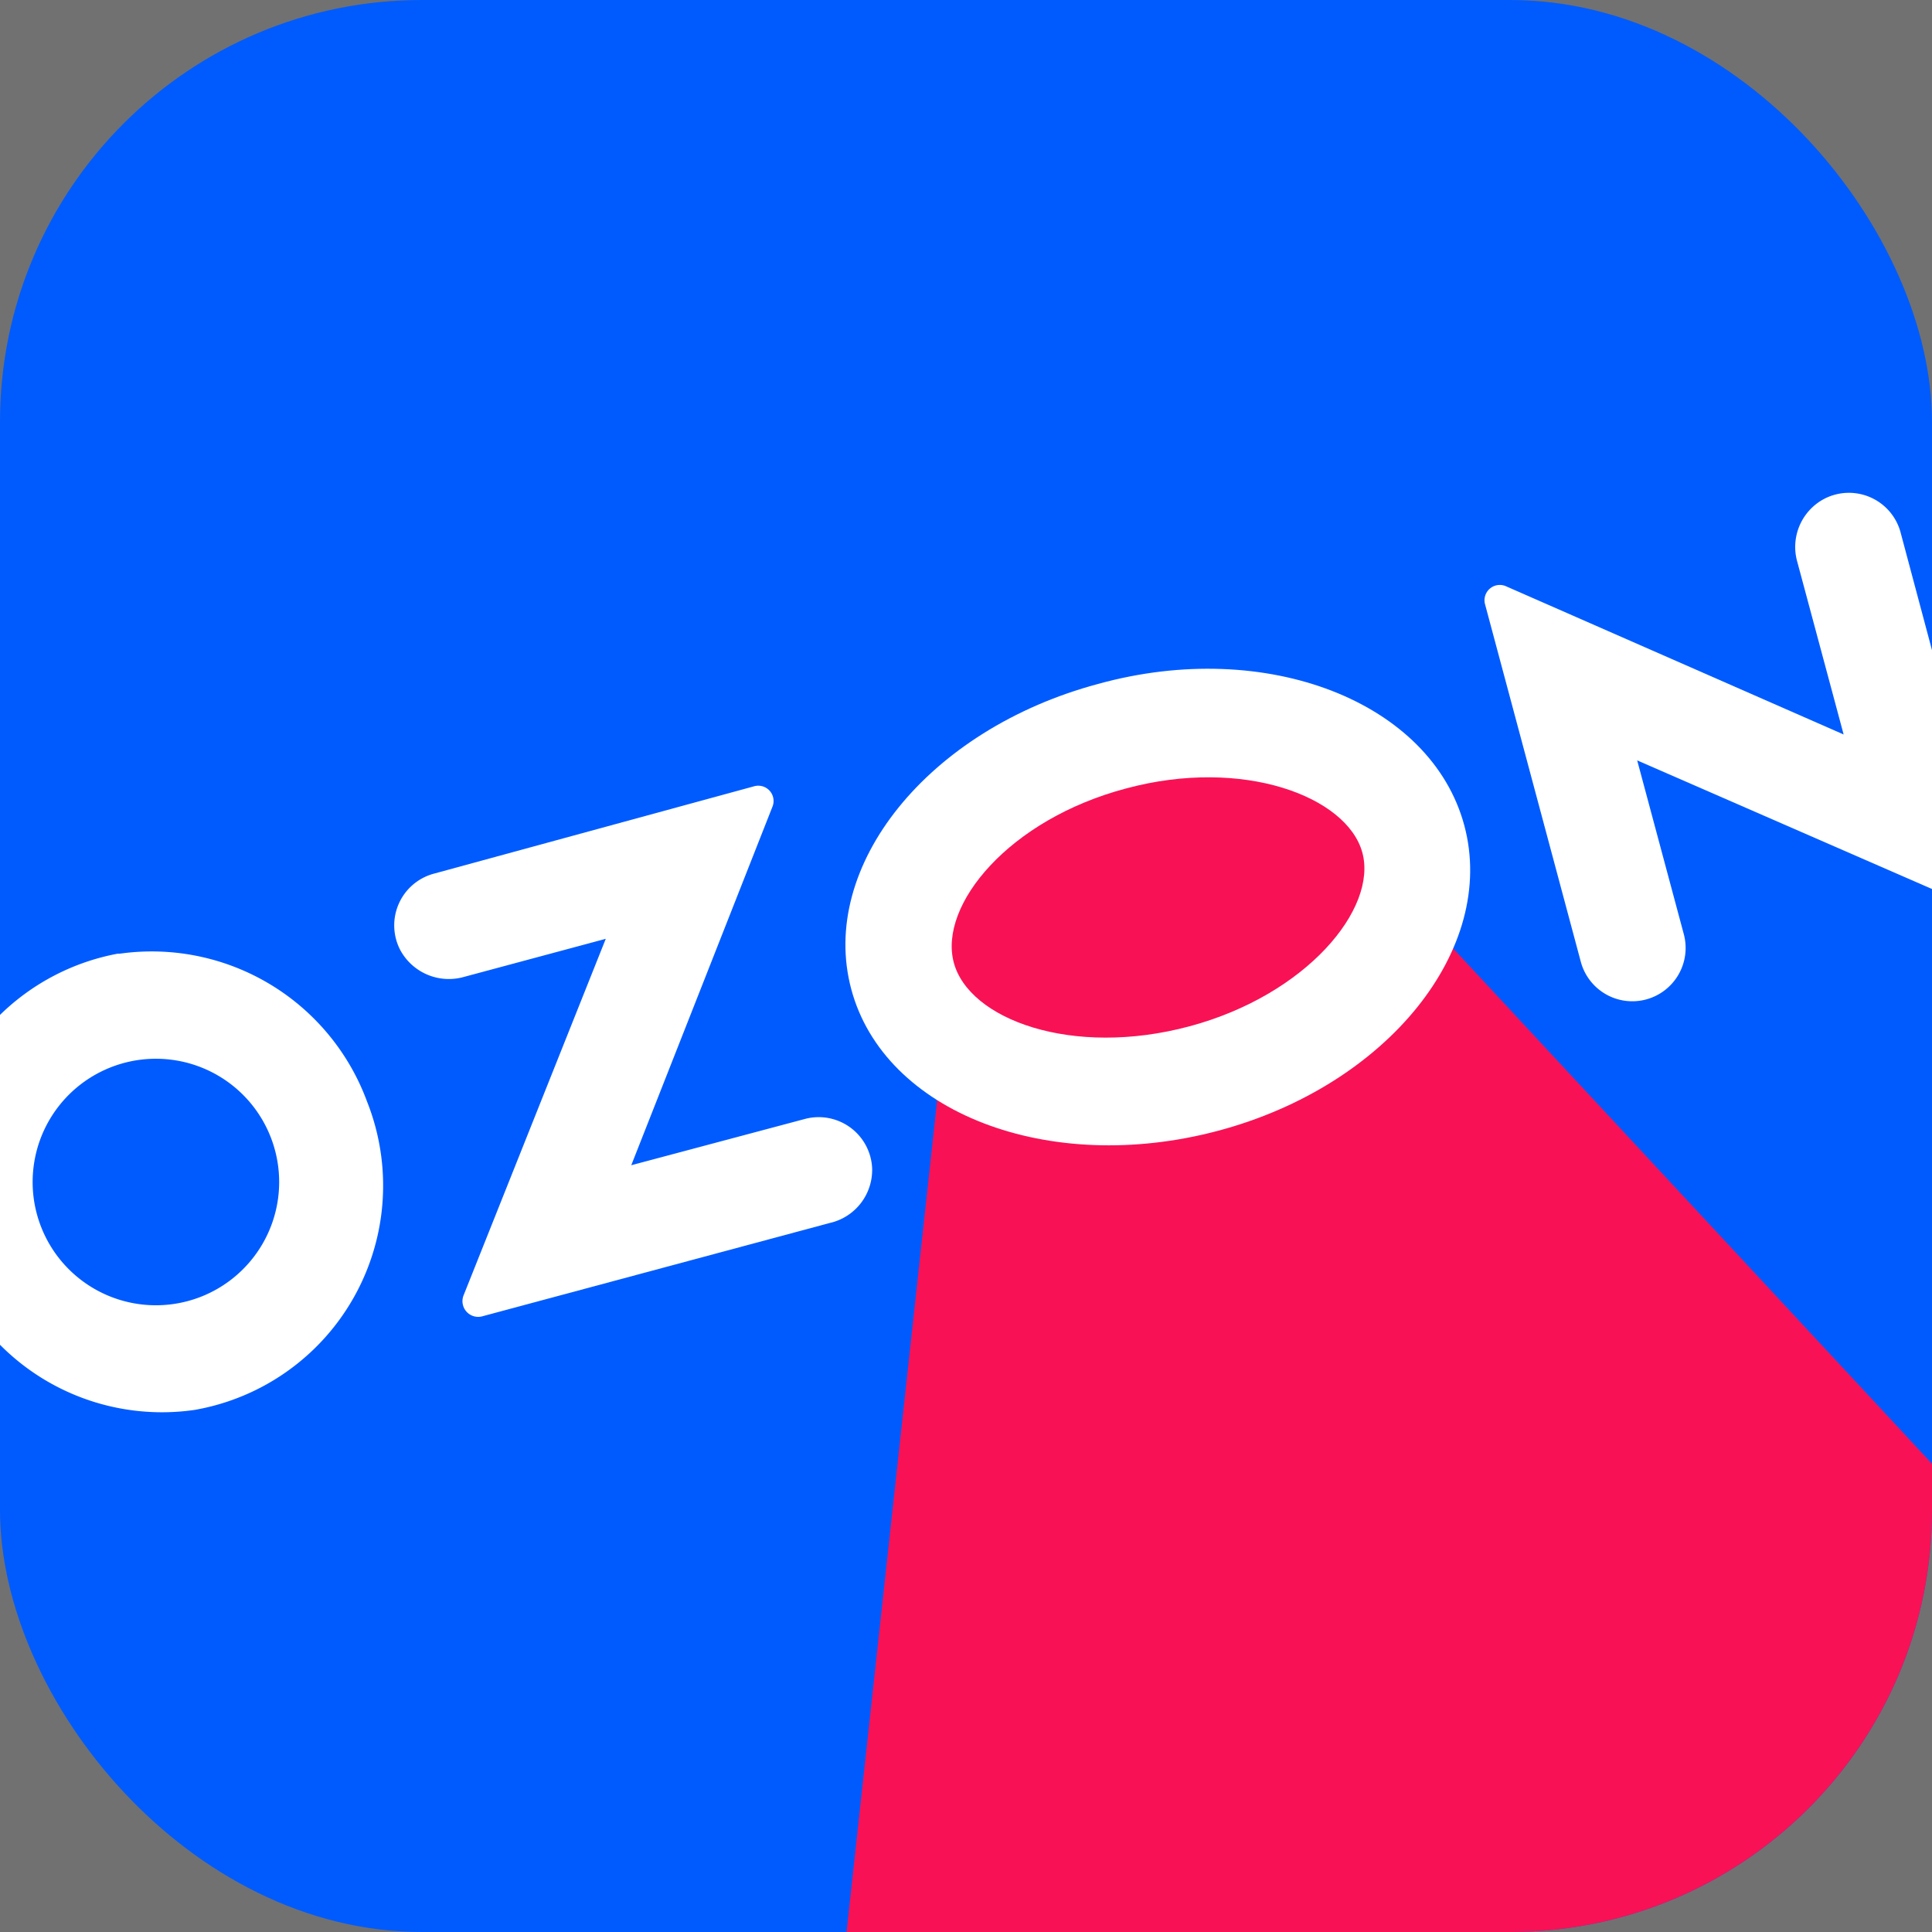
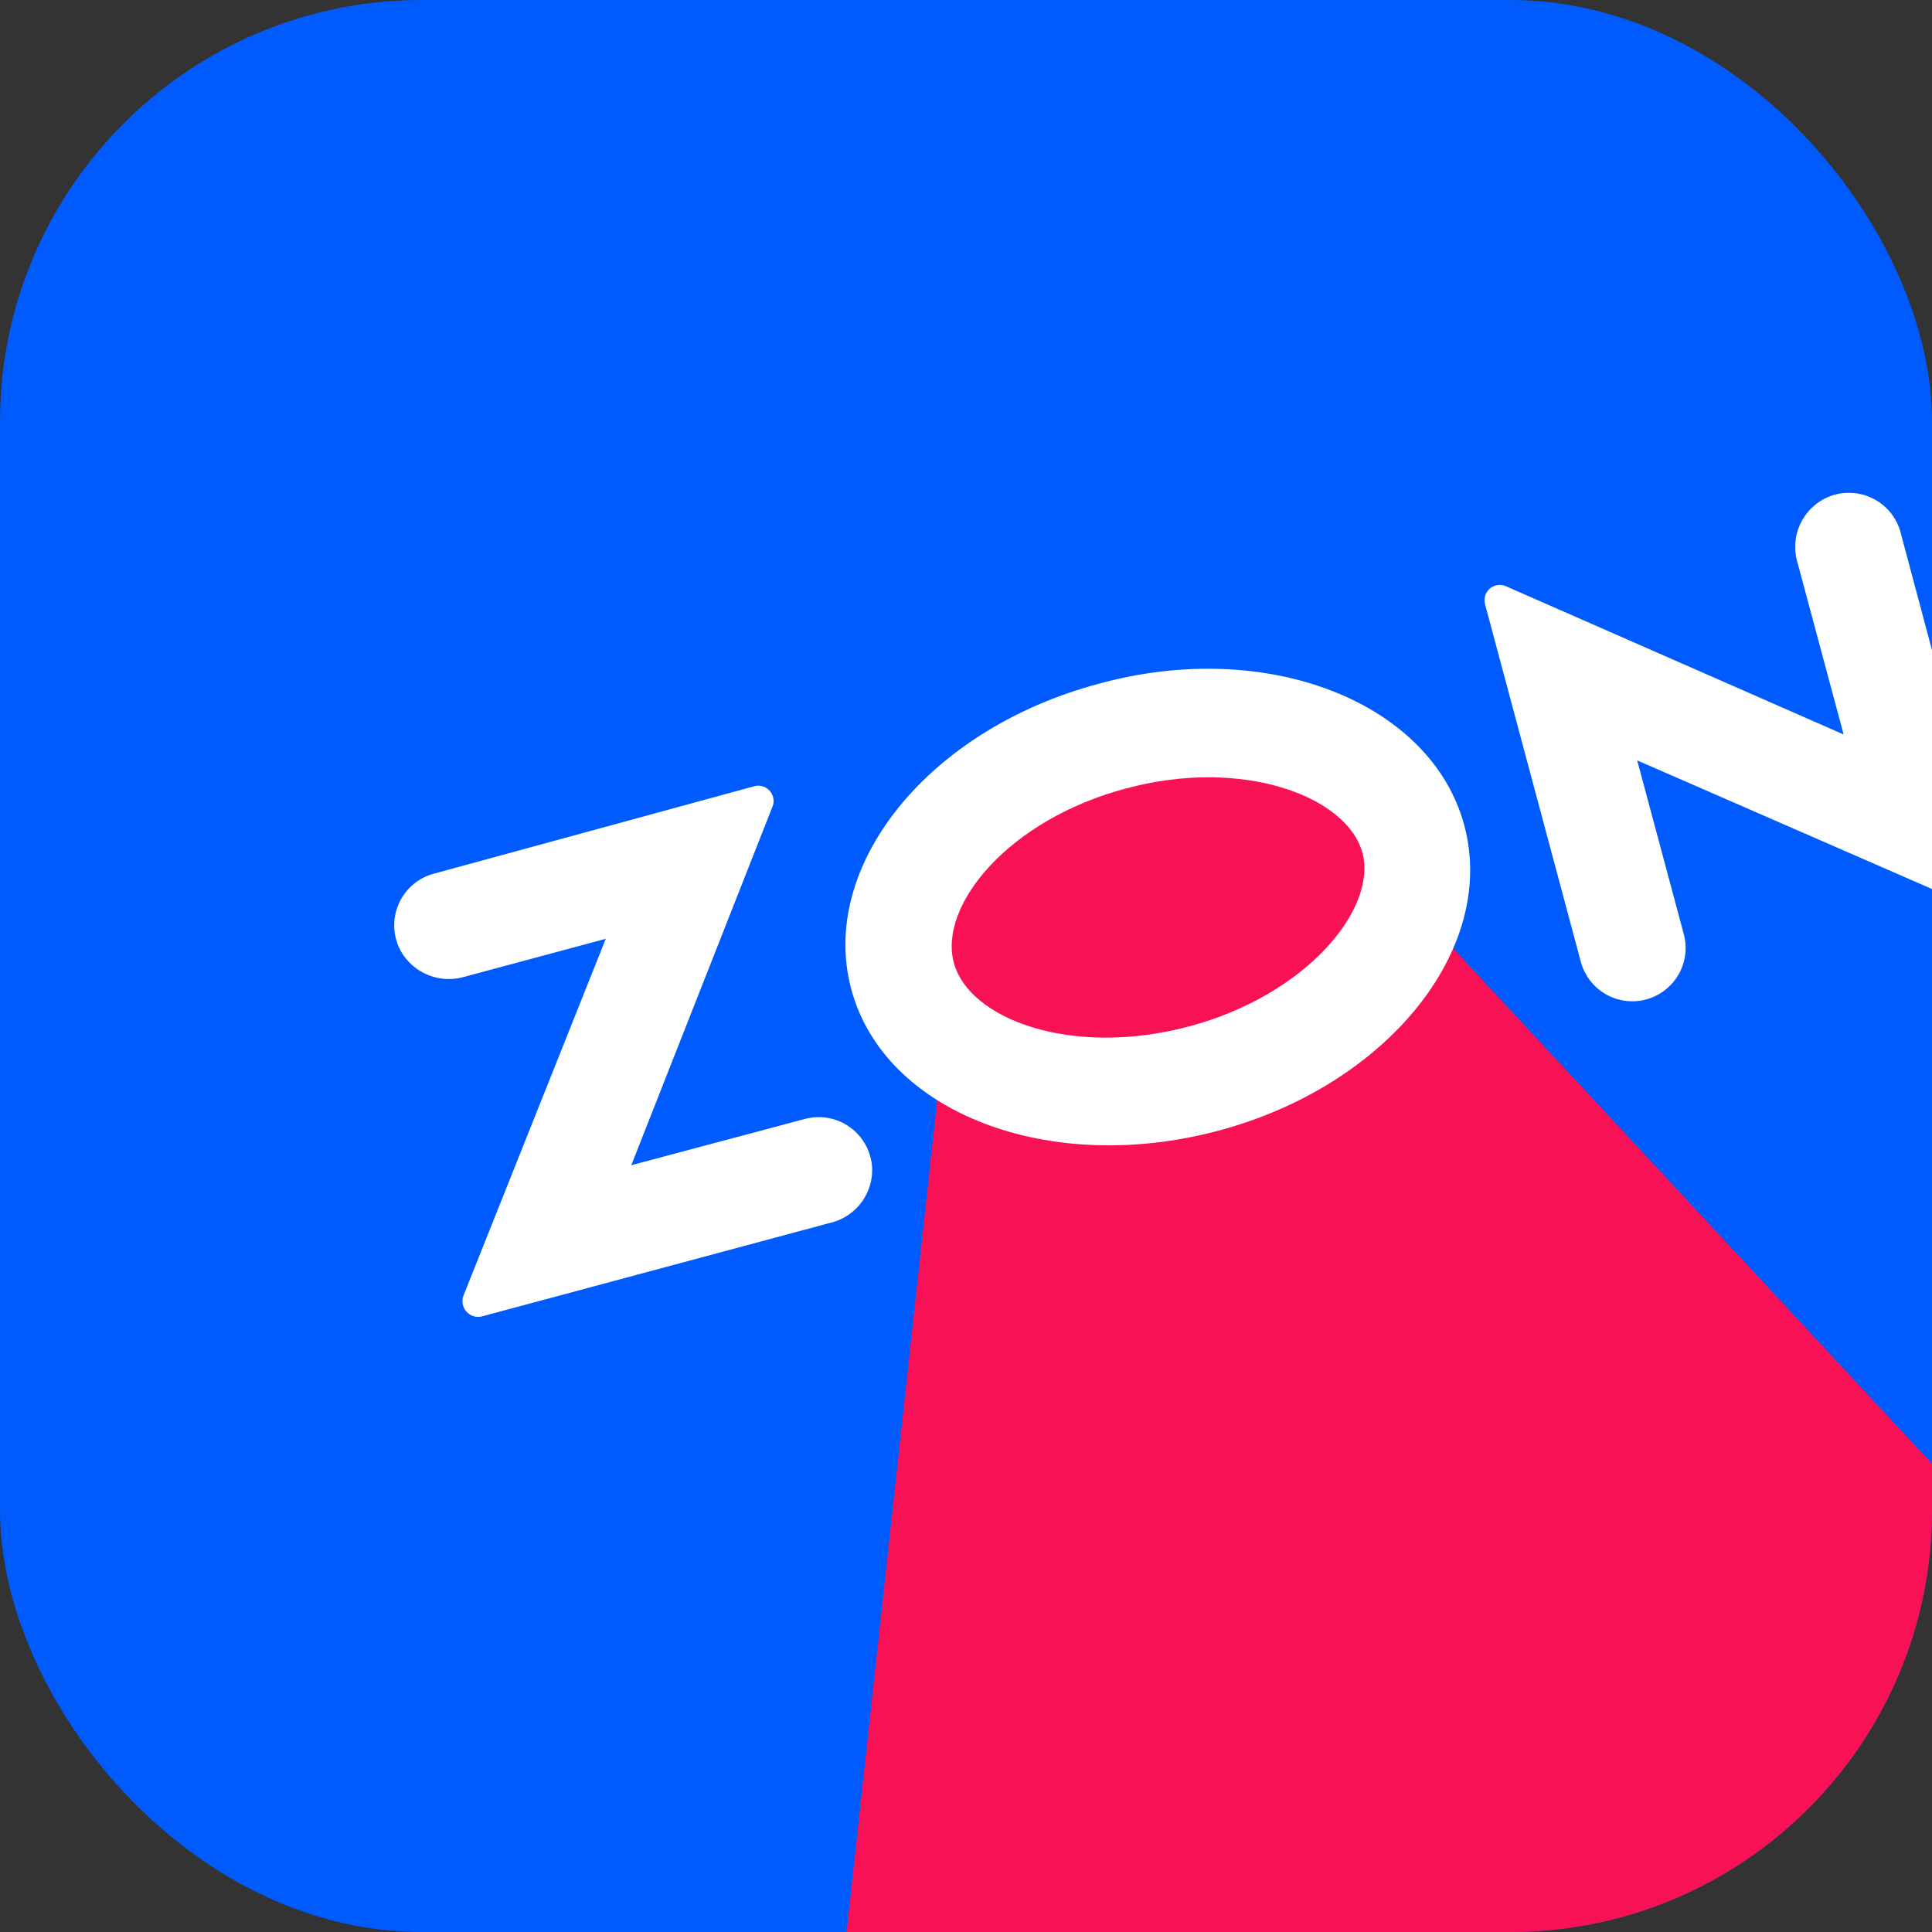
<svg xmlns="http://www.w3.org/2000/svg" viewBox="0 0 45.48 45.48">
  <rect x="0" y="0" width="45.48" height="45.48" fill="#333333" stroke="none" />
  <defs>
    <style>.cls-1,.cls-7{fill:none;}.cls-2{fill:url(#Безымянный_градиент_12);}.cls-3{clip-path:url(#clip-path);}.cls-4{fill:#005bff;}.cls-5{fill:#f91155;}.cls-5,.cls-6,.cls-7{fill-rule:evenodd;}.cls-6{fill:#fff;}</style>
    <linearGradient id="Безымянный_градиент_12" x1="-1123.04" y1="197.33" x2="4172.07" y2="3531.28" gradientUnits="userSpaceOnUse">
      <stop offset="0.37" stop-color="#fff" stop-opacity="0.3" />
      <stop offset="1" stop-color="#1d1d1b" stop-opacity="0.7" />
    </linearGradient>
    <clipPath id="clip-path">
      <rect class="cls-1" width="45.48" height="45.48" rx="9.93" />
    </clipPath>
  </defs>
  <g id="Слой_2" data-name="Слой 2">
-     <rect class="cls-2" x="-215.11" y="-2094.28" width="1920.33" height="6935.63" />
-   </g>
+     </g>
  <g id="Слой_1" data-name="Слой 1">
    <g class="cls-3">
      <rect class="cls-4" width="45.48" height="45.48" rx="9.93" />
      <polygon class="cls-5" points="22.39 22.88 21.72 20.28 26.16 17.3 31.46 17.67 32.24 20.21 56.41 46.22 18.6 57.68 22.39 22.88" />
-       <path class="cls-6" d="M4.77,30.51a2.9,2.9,0,0,1-2.2-5.37,2.9,2.9,0,0,1,2.2,5.37Zm-2-8.06a5.37,5.37,0,0,0-4,7.27,5.37,5.37,0,0,0,5.81,3.47,5.36,5.36,0,0,0,4.06-7.26,5.4,5.4,0,0,0-5.82-3.48Z" />
      <path class="cls-6" d="M10.2,20.57a1.26,1.26,0,0,0-.78,1.79,1.3,1.3,0,0,0,1.49.64l3.35-.9-3.35,8.4a.37.37,0,0,0,.43.49l8.19-2.2a1.28,1.28,0,0,0,1-1.3,1.26,1.26,0,0,0-1.58-1.15l-4.09,1.09L18.18,19a.36.36,0,0,0-.43-.49Z" />
      <path class="cls-6" d="M42.93,11.75a1.28,1.28,0,0,0-.62,1.48l1.09,4.06L35.45,13.8a.36.36,0,0,0-.49.43l2.25,8.4A1.25,1.25,0,1,0,39.64,22l-1.1-4.1,8,3.49A.36.36,0,0,0,47,21l-2.25-8.43A1.26,1.26,0,0,0,42.93,11.75Z" />
      <path class="cls-6" d="M25.85,16.1c-4,1.07-6.59,4.29-5.81,7.19s4.64,4.39,8.63,3.33,6.58-4.29,5.8-7.19S29.83,15,25.85,16.1Zm.66,2.46c2.75-.74,5.2.19,5.56,1.51S30.76,23.42,28,24.16,22.8,24,22.45,22.65s1.3-3.36,4.06-4.09Z" />
      <path class="cls-7" d="M35.57,0H9.89A9.92,9.92,0,0,0,0,9.89V35.55a10,10,0,0,0,9.92,9.93H35A10.5,10.5,0,0,0,45.48,35V9.91A9.94,9.94,0,0,0,35.57,0Z" />
    </g>
  </g>
</svg>